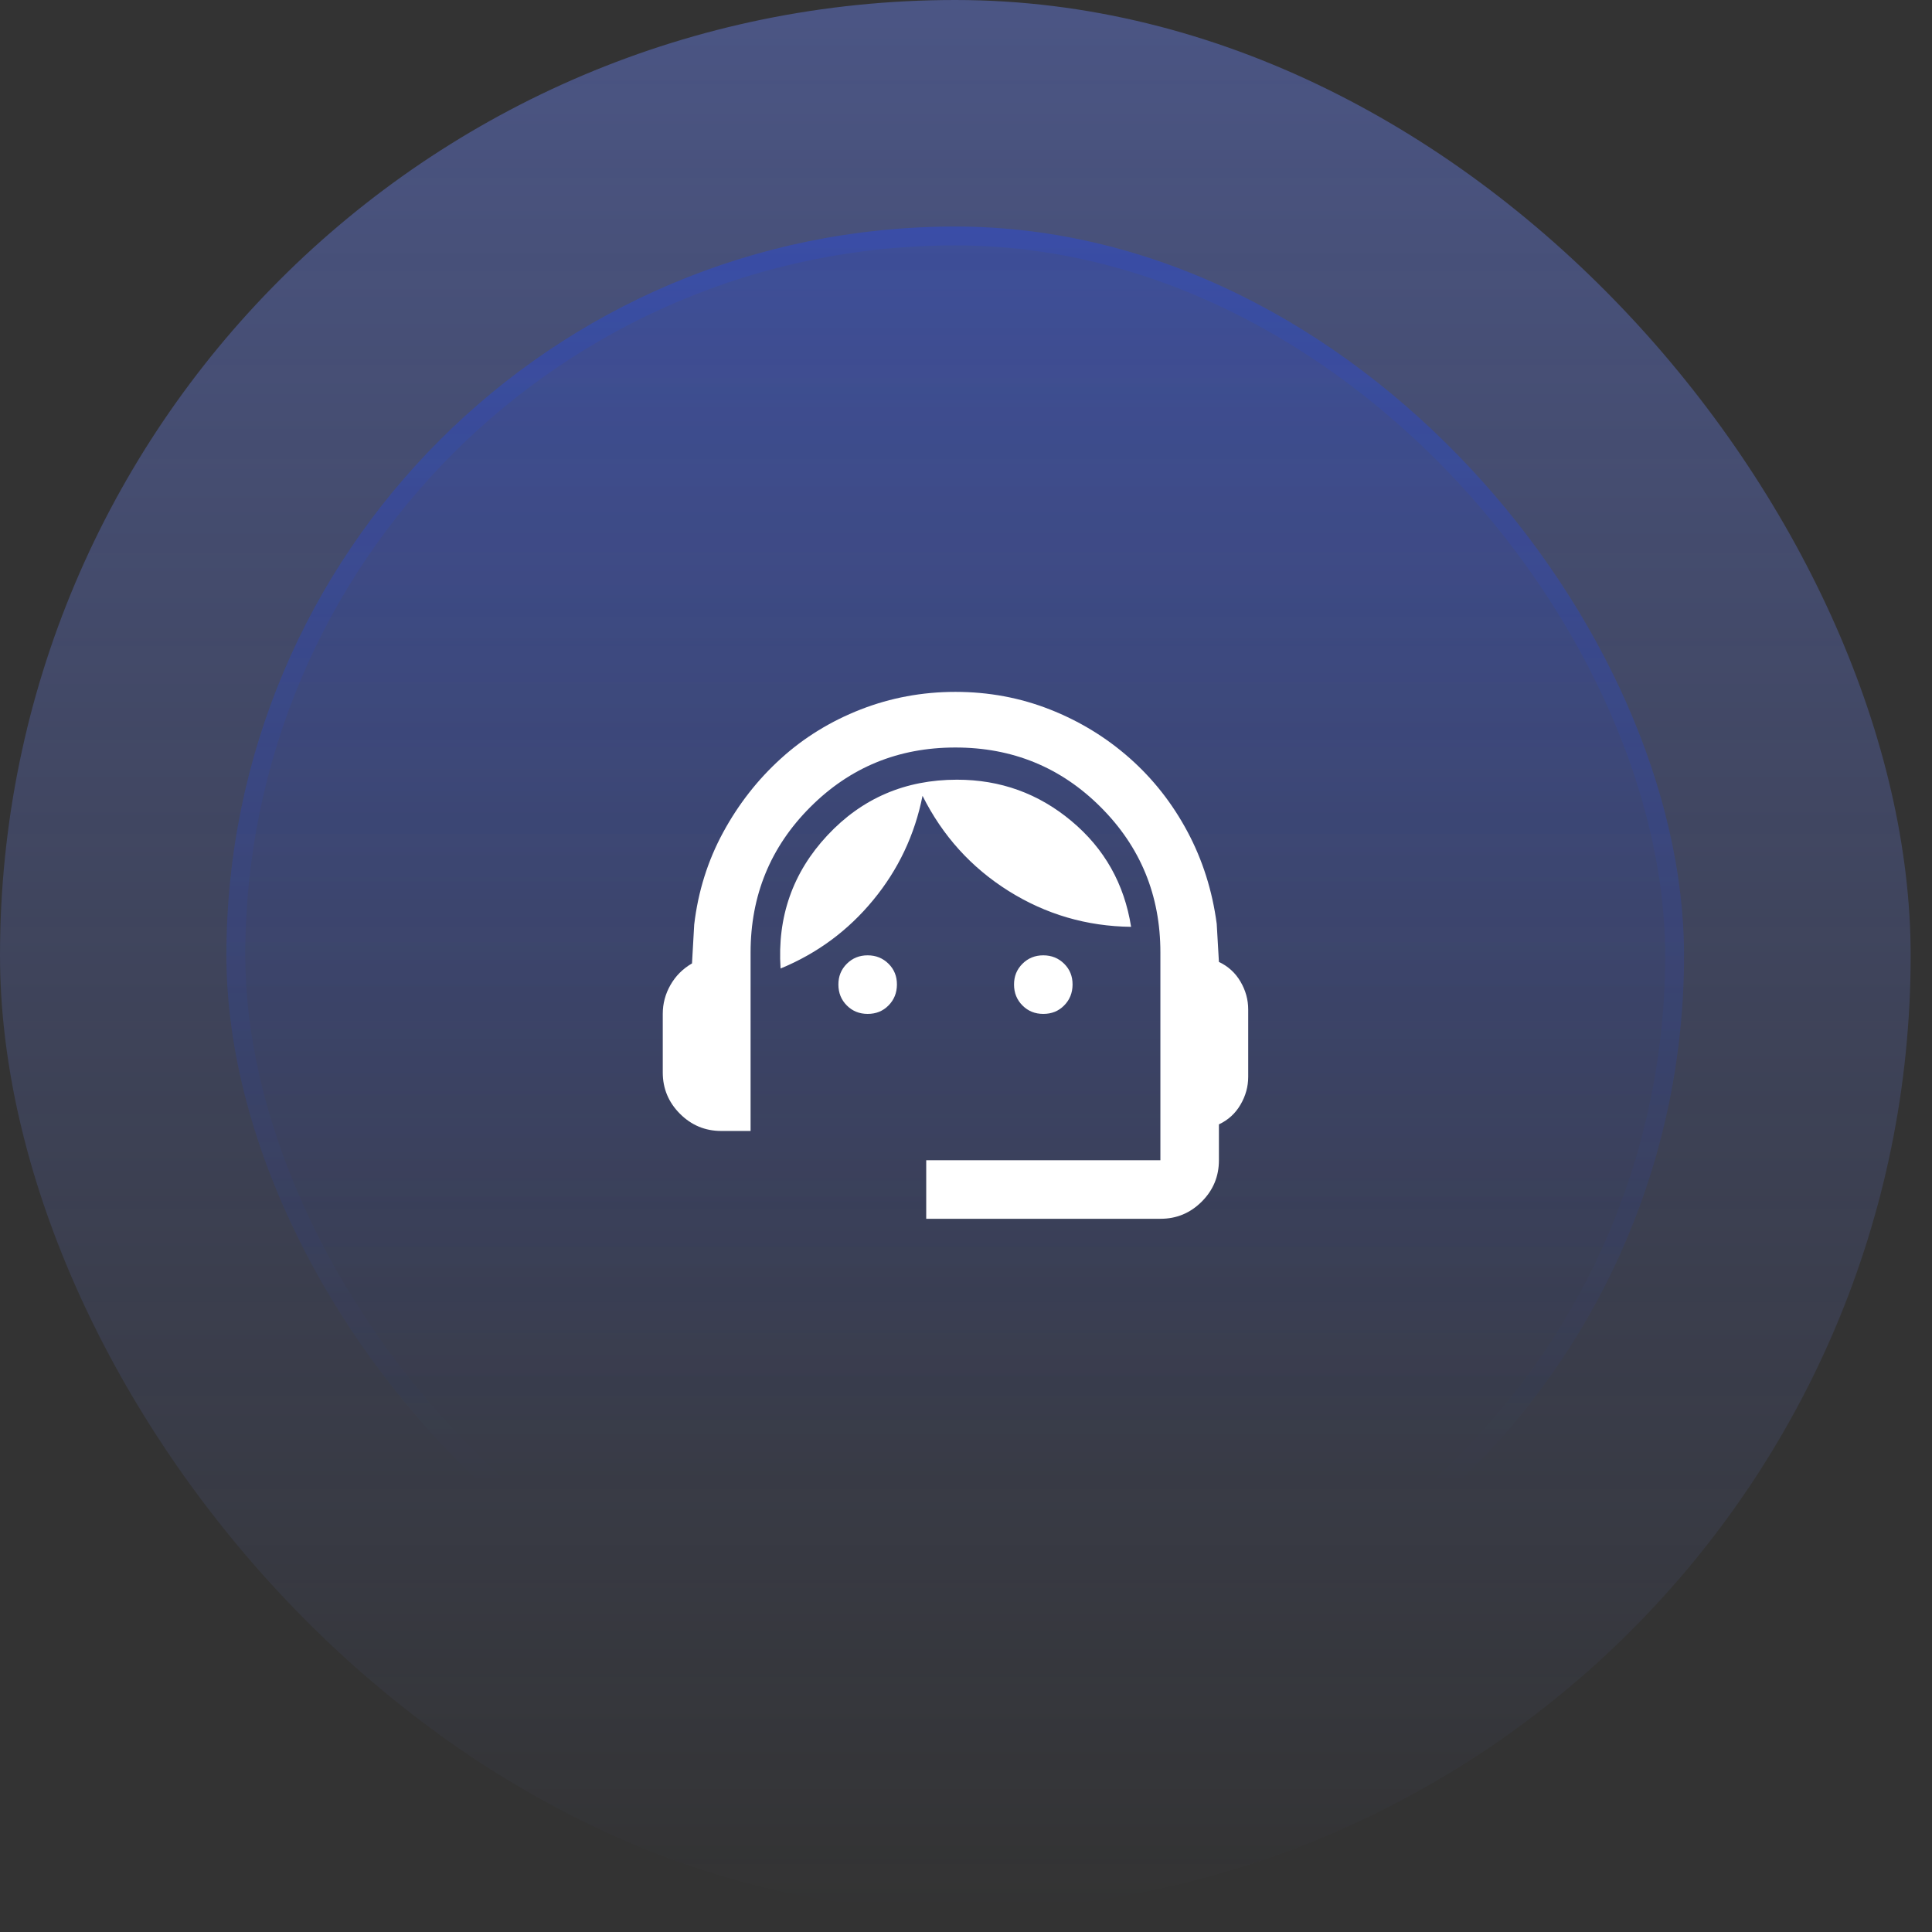
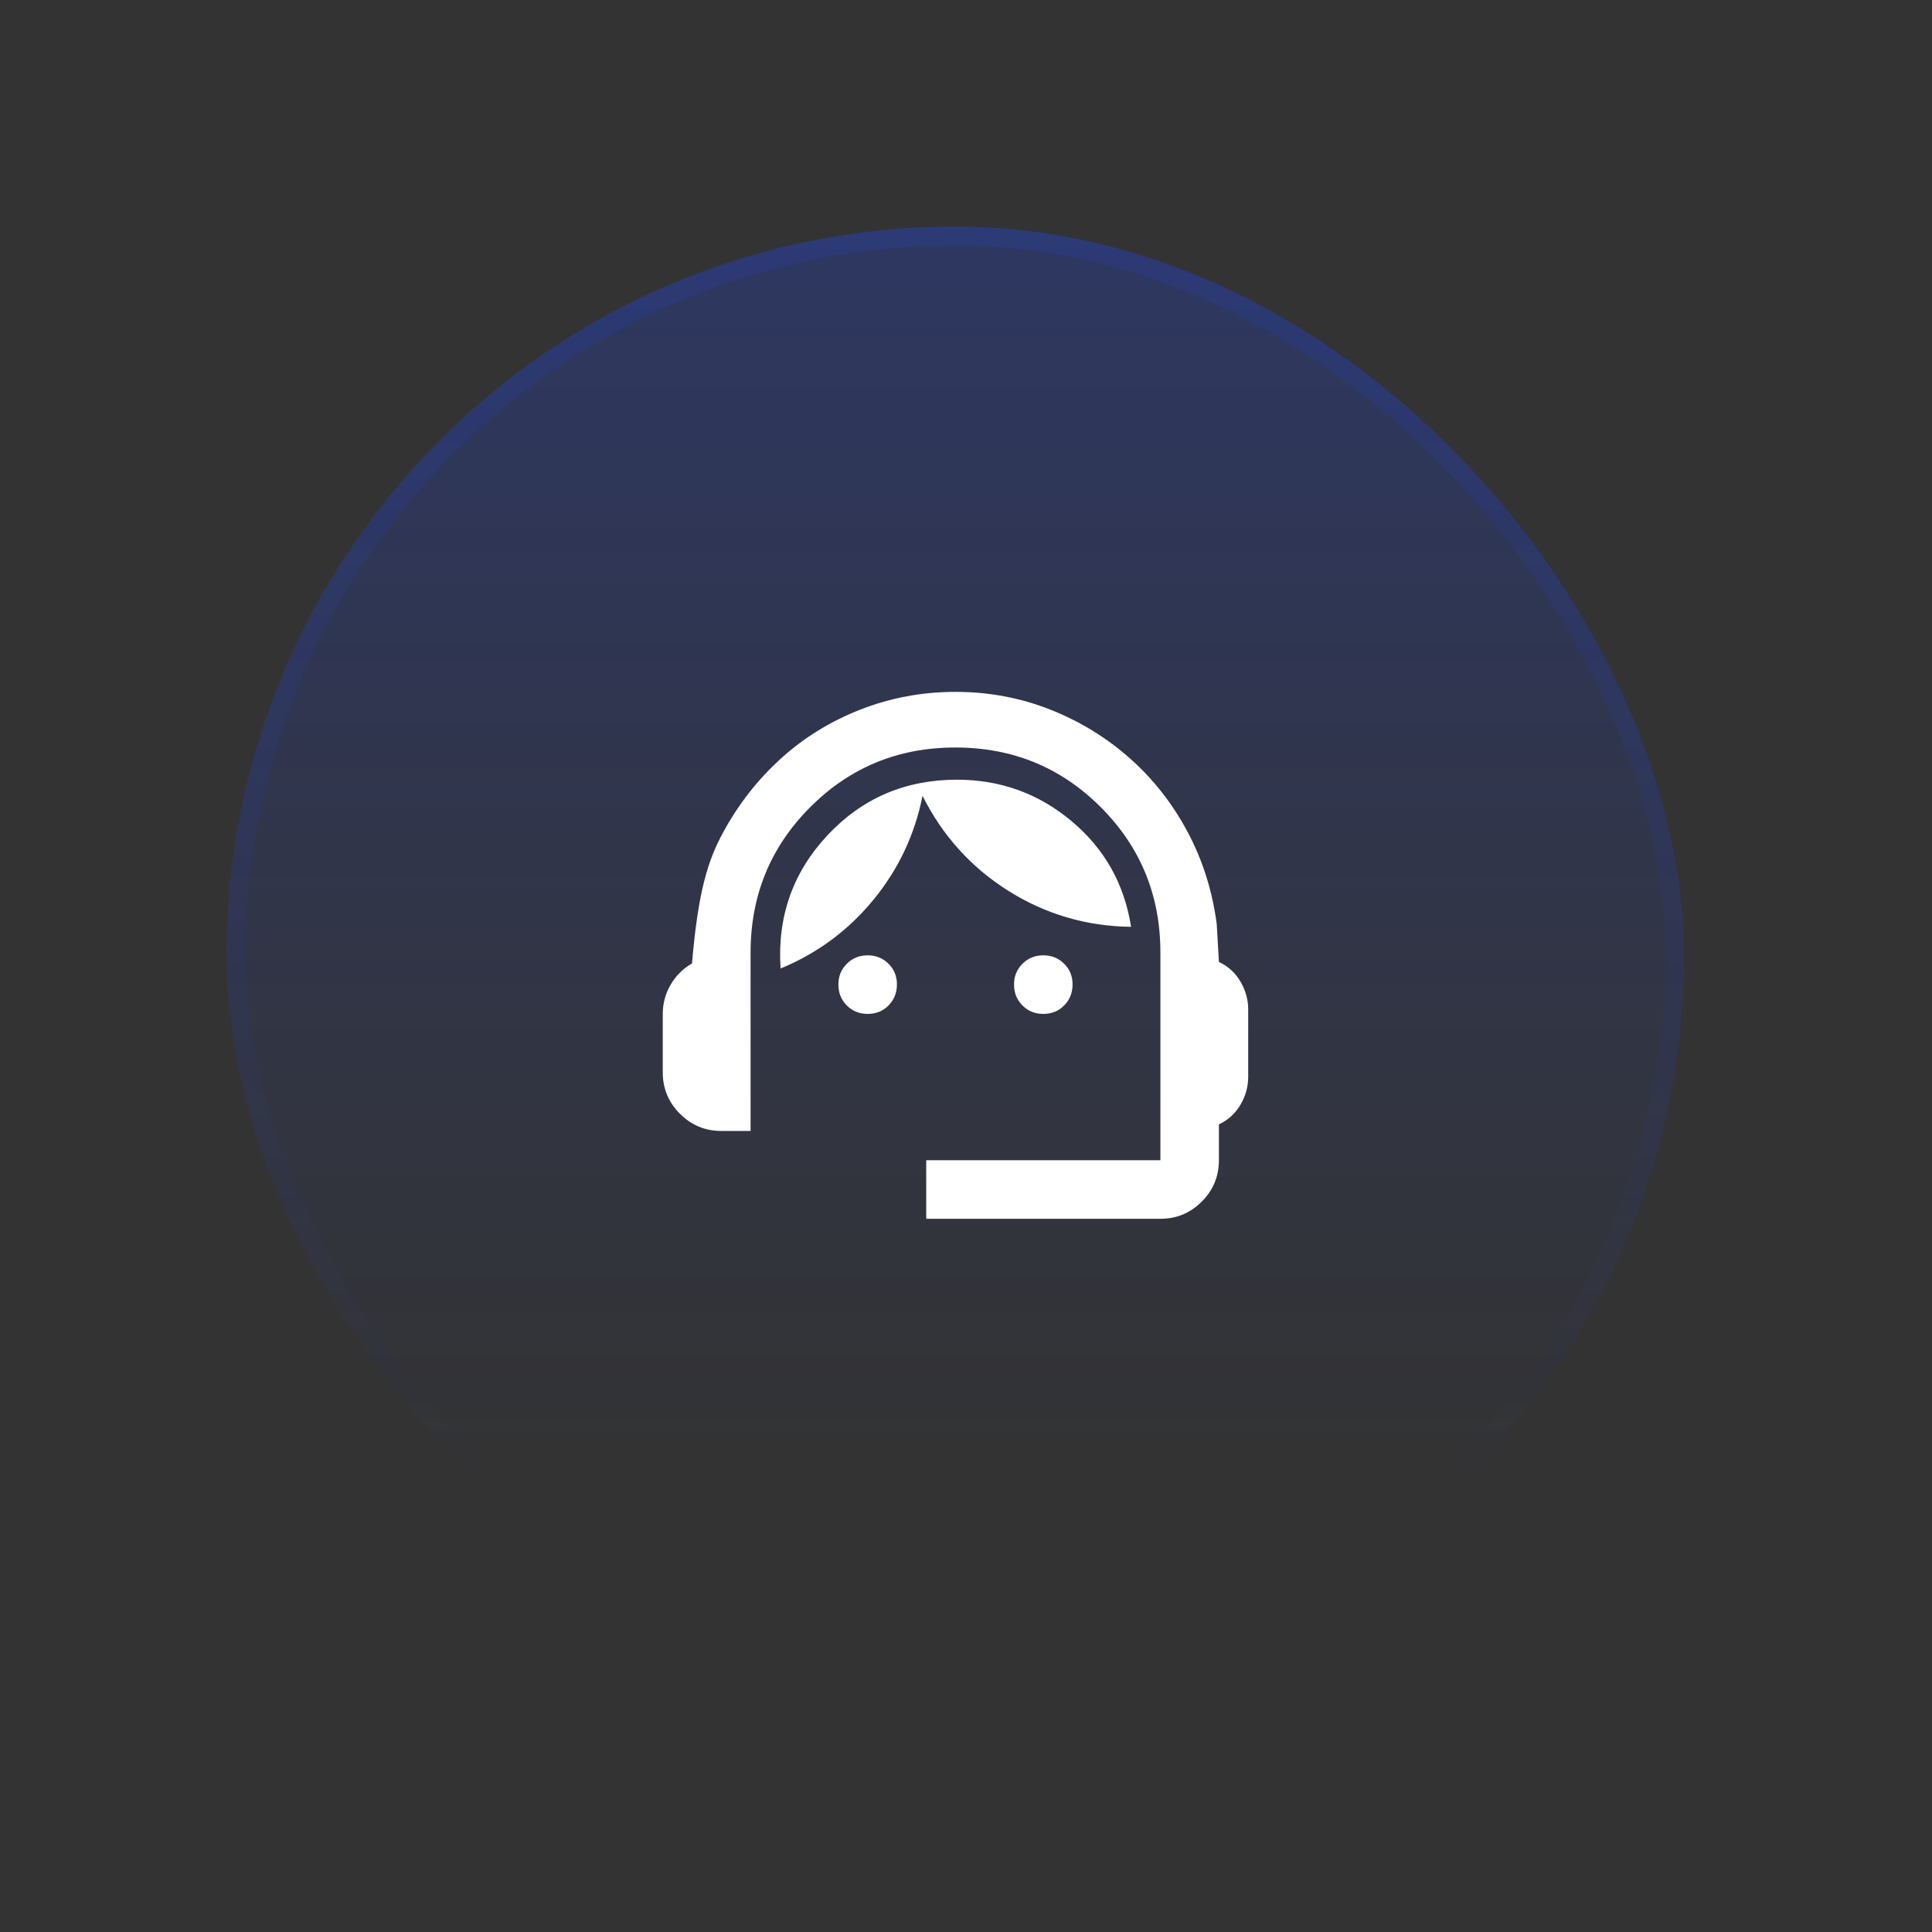
<svg xmlns="http://www.w3.org/2000/svg" width="44" height="44" viewBox="0 0 44 44" fill="none">
  <rect x="0" y="0" width="44" height="44" fill="#333333" stroke="none" />
-   <rect width="43.514" height="43.514" rx="21.757" fill="url(#paint0_linear_9719_28966)" fill-opacity="0.4" />
  <rect x="5.156" y="5.159" width="33.197" height="33.197" rx="16.598" fill="url(#paint1_linear_9719_28966)" fill-opacity="0.4" />
  <rect x="5.371" y="5.374" width="32.767" height="32.767" rx="16.383" stroke="url(#paint2_linear_9719_28966)" stroke-opacity="0.4" stroke-width="0.43" />
-   <path d="M21.094 27.757V26.424H26.427V21.691C26.427 20.391 25.974 19.288 25.069 18.383C24.164 17.477 23.061 17.024 21.76 17.024C20.46 17.023 19.357 17.476 18.452 18.383C17.547 19.289 17.095 20.392 17.094 21.691V25.757H16.427C16.06 25.757 15.747 25.627 15.486 25.366C15.225 25.105 15.094 24.791 15.094 24.424V23.091C15.094 22.857 15.152 22.638 15.269 22.433C15.386 22.227 15.55 22.063 15.76 21.941L15.81 21.057C15.899 20.302 16.119 19.602 16.469 18.957C16.819 18.313 17.258 17.752 17.786 17.274C18.313 16.796 18.919 16.424 19.602 16.157C20.285 15.891 21.004 15.757 21.76 15.757C22.516 15.757 23.233 15.891 23.91 16.157C24.588 16.424 25.193 16.794 25.727 17.266C26.261 17.738 26.7 18.297 27.044 18.941C27.388 19.585 27.61 20.285 27.71 21.041L27.76 21.907C27.971 22.007 28.136 22.157 28.252 22.357C28.369 22.557 28.427 22.768 28.427 22.991V24.524C28.427 24.746 28.369 24.957 28.252 25.157C28.136 25.357 27.972 25.507 27.76 25.607V26.424C27.76 26.791 27.63 27.105 27.369 27.366C27.108 27.627 26.794 27.758 26.427 27.757H21.094ZM19.76 23.091C19.572 23.091 19.413 23.027 19.286 22.899C19.158 22.771 19.094 22.612 19.094 22.424C19.093 22.235 19.157 22.077 19.286 21.949C19.414 21.821 19.572 21.757 19.76 21.757C19.948 21.757 20.107 21.821 20.236 21.949C20.365 22.077 20.428 22.235 20.427 22.424C20.426 22.612 20.362 22.771 20.235 22.899C20.108 23.028 19.95 23.091 19.76 23.091ZM23.76 23.091C23.572 23.091 23.413 23.027 23.286 22.899C23.158 22.771 23.094 22.612 23.094 22.424C23.093 22.235 23.157 22.077 23.286 21.949C23.414 21.821 23.572 21.757 23.76 21.757C23.948 21.757 24.107 21.821 24.236 21.949C24.365 22.077 24.428 22.235 24.427 22.424C24.426 22.612 24.362 22.771 24.235 22.899C24.108 23.028 23.95 23.091 23.76 23.091ZM17.777 22.057C17.699 20.88 18.055 19.868 18.844 19.024C19.633 18.18 20.616 17.757 21.794 17.757C22.783 17.757 23.652 18.071 24.402 18.699C25.153 19.326 25.605 20.129 25.76 21.108C24.749 21.096 23.819 20.824 22.969 20.291C22.119 19.757 21.466 19.035 21.01 18.124C20.833 19.013 20.458 19.805 19.886 20.499C19.314 21.194 18.611 21.713 17.777 22.057Z" fill="white" />
+   <path d="M21.094 27.757V26.424H26.427V21.691C26.427 20.391 25.974 19.288 25.069 18.383C24.164 17.477 23.061 17.024 21.76 17.024C20.46 17.023 19.357 17.476 18.452 18.383C17.547 19.289 17.095 20.392 17.094 21.691V25.757H16.427C16.06 25.757 15.747 25.627 15.486 25.366C15.225 25.105 15.094 24.791 15.094 24.424V23.091C15.094 22.857 15.152 22.638 15.269 22.433C15.386 22.227 15.55 22.063 15.76 21.941C15.899 20.302 16.119 19.602 16.469 18.957C16.819 18.313 17.258 17.752 17.786 17.274C18.313 16.796 18.919 16.424 19.602 16.157C20.285 15.891 21.004 15.757 21.76 15.757C22.516 15.757 23.233 15.891 23.91 16.157C24.588 16.424 25.193 16.794 25.727 17.266C26.261 17.738 26.7 18.297 27.044 18.941C27.388 19.585 27.61 20.285 27.71 21.041L27.76 21.907C27.971 22.007 28.136 22.157 28.252 22.357C28.369 22.557 28.427 22.768 28.427 22.991V24.524C28.427 24.746 28.369 24.957 28.252 25.157C28.136 25.357 27.972 25.507 27.76 25.607V26.424C27.76 26.791 27.63 27.105 27.369 27.366C27.108 27.627 26.794 27.758 26.427 27.757H21.094ZM19.76 23.091C19.572 23.091 19.413 23.027 19.286 22.899C19.158 22.771 19.094 22.612 19.094 22.424C19.093 22.235 19.157 22.077 19.286 21.949C19.414 21.821 19.572 21.757 19.76 21.757C19.948 21.757 20.107 21.821 20.236 21.949C20.365 22.077 20.428 22.235 20.427 22.424C20.426 22.612 20.362 22.771 20.235 22.899C20.108 23.028 19.95 23.091 19.76 23.091ZM23.76 23.091C23.572 23.091 23.413 23.027 23.286 22.899C23.158 22.771 23.094 22.612 23.094 22.424C23.093 22.235 23.157 22.077 23.286 21.949C23.414 21.821 23.572 21.757 23.76 21.757C23.948 21.757 24.107 21.821 24.236 21.949C24.365 22.077 24.428 22.235 24.427 22.424C24.426 22.612 24.362 22.771 24.235 22.899C24.108 23.028 23.95 23.091 23.76 23.091ZM17.777 22.057C17.699 20.88 18.055 19.868 18.844 19.024C19.633 18.18 20.616 17.757 21.794 17.757C22.783 17.757 23.652 18.071 24.402 18.699C25.153 19.326 25.605 20.129 25.76 21.108C24.749 21.096 23.819 20.824 22.969 20.291C22.119 19.757 21.466 19.035 21.01 18.124C20.833 19.013 20.458 19.805 19.886 20.499C19.314 21.194 18.611 21.713 17.777 22.057Z" fill="white" />
  <defs>
    <linearGradient id="paint0_linear_9719_28966" x1="21.757" y1="0" x2="21.757" y2="43.514" gradientUnits="userSpaceOnUse">
      <stop stop-color="#6F89FF" />
      <stop offset="1" stop-color="#6F89FF" stop-opacity="0" />
    </linearGradient>
    <linearGradient id="paint1_linear_9719_28966" x1="21.755" y1="-16.823" x2="21.755" y2="90.842" gradientUnits="userSpaceOnUse">
      <stop stop-color="#1C46FF" />
      <stop offset="0.468" stop-color="#1C46FF" stop-opacity="0" />
    </linearGradient>
    <linearGradient id="paint2_linear_9719_28966" x1="21.755" y1="-52.486" x2="21.755" y2="68.412" gradientUnits="userSpaceOnUse">
      <stop stop-color="#1C46FF" />
      <stop offset="0.716" stop-color="#1C46FF" stop-opacity="0" />
    </linearGradient>
  </defs>
</svg>